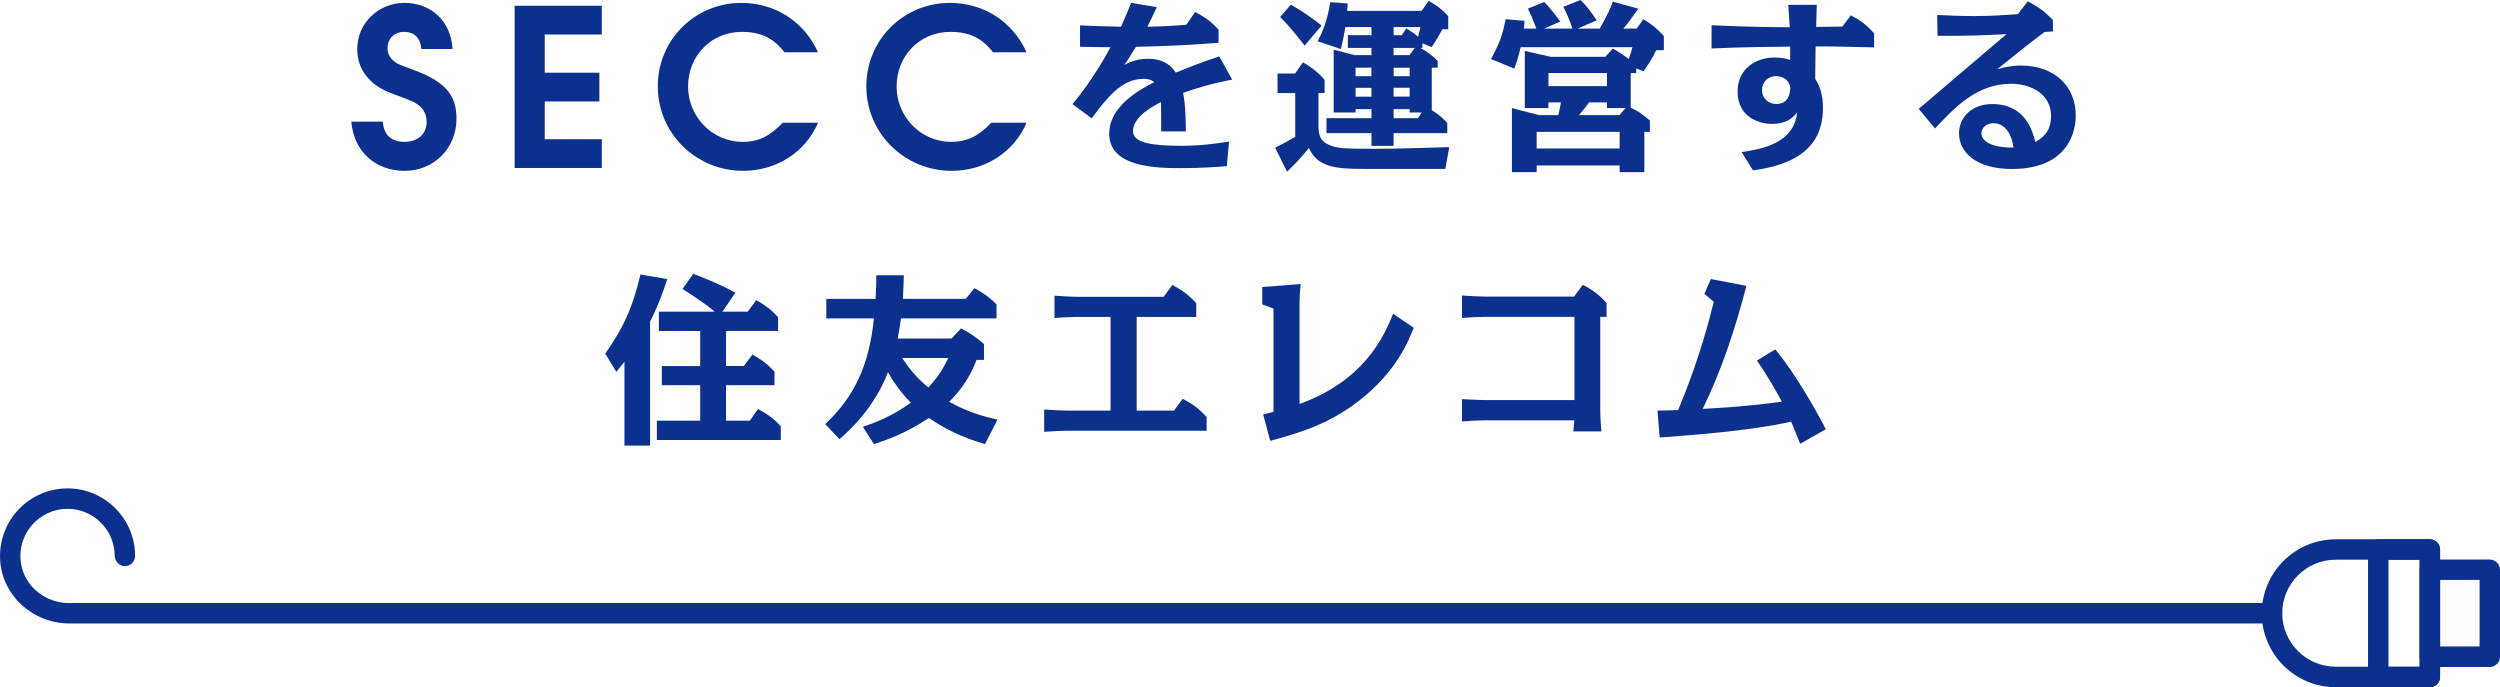
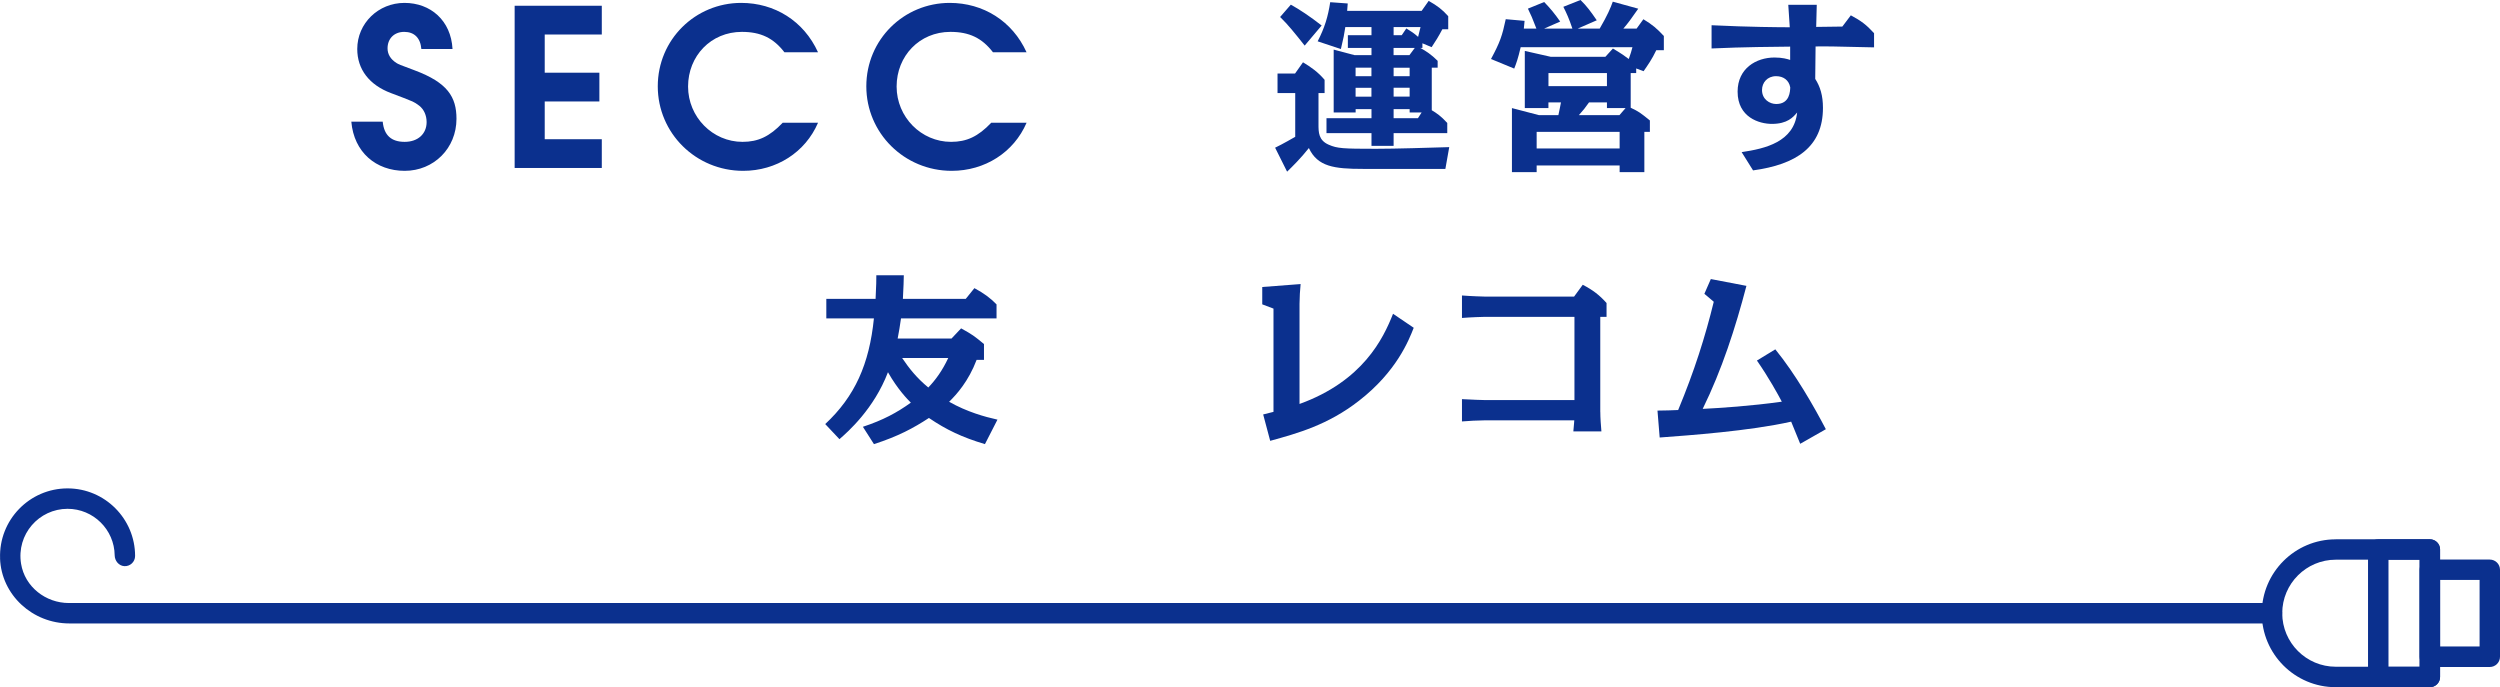
<svg xmlns="http://www.w3.org/2000/svg" id="_レイヤー_2" viewBox="0 0 569.42 156.52">
  <defs>
    <style>.cls-1{fill:#0b308e;}</style>
  </defs>
  <g id="_文字">
    <path class="cls-1" d="M532,122.83h21.44c1.28,0,2.33,1.04,2.33,2.33v29.03c0,1.28-1.04,2.33-2.33,2.33h-21.44c-9.29,0-16.84-7.55-16.84-16.84,0-9.29,7.55-16.84,16.84-16.84ZM551.12,127.48h-19.11c-6.72,0-12.19,5.47-12.19,12.19,0,6.72,5.47,12.19,12.19,12.19h19.11s0-24.38,0-24.38Z" />
    <path class="cls-1" d="M553.44,127.45h13.65c1.28,0,2.33,1.04,2.33,2.33v19.81c0,1.28-1.04,2.33-2.33,2.33h-13.65c-1.28,0-2.33-1.04-2.33-2.33v-19.81c0-1.28,1.04-2.33,2.33-2.33ZM564.77,147.25v-15.16s-9,0-9,0v15.16s9,0,9,0Z" />
    <path class="cls-1" d="M541.69,122.83h11.75c1.28,0,2.33,1.04,2.33,2.33v29.03c0,1.28-1.04,2.33-2.33,2.33h-11.75c-1.28,0-2.33-1.04-2.33-2.33v-29.03c0-1.28,1.04-2.33,2.33-2.33ZM551.12,151.87v-24.38s-7.1,0-7.1,0v24.38s7.1,0,7.1,0Z" />
    <path class="cls-1" d="M.01,127.19c.3,8.34,7.43,14.81,15.77,14.81h501.62c1.12,0,2.15-.76,2.37-1.86.29-1.49-.84-2.79-2.28-2.79H15.69c-5.3,0-10.04-3.71-10.89-8.94-1.09-6.71,4.08-12.52,10.59-12.52h0c5.87,0,10.66,4.74,10.73,10.6.02,1.25.94,2.38,2.19,2.46,1.35.08,2.46-.99,2.46-2.32,0-8.48-6.9-15.39-15.38-15.39h0c-8.67,0-15.69,7.21-15.37,15.95Z" />
    <path class="cls-1" d="M92.17,38.91c-6.5,0-11.55-4.2-12.15-11.2h7.15c.3,3.1,1.95,4.6,5,4.6s5-1.85,5-4.5c0-1.5-.6-2.9-1.7-3.75-1.1-.85-1.5-1-6.4-2.85-4.95-1.85-7.7-5.4-7.7-10.05,0-5.85,4.8-10.5,10.75-10.5s10.6,4,10.95,10.5h-7.1c-.2-2.5-1.6-3.9-3.9-3.9s-3.8,1.55-3.8,3.75c0,1.35.7,2.5,2.05,3.35.5.3.6.35,4.1,1.65,7.5,2.8,9.55,6.05,9.55,11.05,0,6.7-5.15,11.85-11.8,11.85Z" />
    <path class="cls-1" d="M117.22,38.26V1.31h19.85v6.55h-13v8.7h12.45v6.55h-12.45v8.6h13v6.55h-19.85Z" />
    <path class="cls-1" d="M169.27,38.91c-10.8,0-19.45-8.6-19.45-19.25S158.37.66,168.82.66c7.6,0,14.25,4.1,17.5,11.25h-7.65c-2.5-3.25-5.4-4.65-9.7-4.65-7.05,0-12.25,5.5-12.25,12.45s5.6,12.6,12.4,12.6c3.55,0,6.15-1.2,9.15-4.35h8.05c-2.9,6.75-9.5,10.95-17.05,10.95Z" />
    <path class="cls-1" d="M216.77,38.91c-10.8,0-19.45-8.6-19.45-19.25S205.87.66,216.32.66c7.6,0,14.25,4.1,17.5,11.25h-7.65c-2.5-3.25-5.4-4.65-9.7-4.65-7.05,0-12.25,5.5-12.25,12.45s5.6,12.6,12.4,12.6c3.55,0,6.15-1.2,9.15-4.35h8.05c-2.9,6.75-9.5,10.95-17.05,10.95Z" />
-     <path class="cls-1" d="M263.48,1.64c-.97,2.14-1.76,3.65-2.14,4.45,2.9-.04,5.97-.21,8.86-.46l2.02-2.9c2.39,1.3,3.57,2.1,5.33,4.03v2.98c-7.98.63-12.31.76-18.82.92-1.26,2.06-2.18,3.49-2.65,4.16,1.09-.59,2.69-1.43,5.29-1.43,2.39,0,4.75.59,6.43,3.15,4.41-1.76,5.17-2.1,9.91-3.7l2.94,5.29c-4.87.92-8.61,2.1-11.17,3.02.59,2.98.59,6.76.63,8.78h-5.63c0-1.39,0-5.59-.04-6.68-1.76.88-6.38,3.32-6.38,6.64,0,2.69,4.45,3.32,11.13,3.32,4.66,0,8.61-.63,10.75-.97l-.5,5.59c-1.85.17-5.5.46-10.33.46-5.17,0-16.47,0-16.47-7.81,0-3.99,2.69-7.98,10.25-11.76-.34-.29-.92-.76-2.44-.76-5.08,0-8.36,4.41-11.8,8.99l-4.37-3.23c4.62-5.5,7.98-11.68,8.65-12.98-2.18,0-2.65,0-6.93-.08v-4.87c3.32.13,3.95.17,9.33.29.71-1.55,1.05-2.35,2.31-5.42l5.84.97Z" />
    <path class="cls-1" d="M300.31,28.31c0,1.81,0,3.65,2.35,4.66,1.93.84,3.19.92,10.71.92,4.62,0,12.27-.25,16.72-.38l-.88,4.96h-18.78c-6.51,0-10.33-.5-12.31-4.75-1.85,2.35-3.87,4.33-4.96,5.38l-2.73-5.46c1.76-.84,4.28-2.31,4.58-2.48v-9.96h-4.03v-4.45h3.99l1.81-2.56c1.76,1.05,3.44,2.23,4.92,3.99v3.02h-1.39v7.1ZM297.16,10.38c-2.44-3.07-3.74-4.7-5.59-6.51l2.44-2.81c1.97,1.09,4.33,2.65,7.02,4.75l-3.87,4.58ZM323.96,10.92h-.46c1.3.71,2.48,1.47,3.95,2.94v1.55h-1.34v9.7c1.18.71,2.06,1.3,3.53,2.9v2.31h-12.22v2.9h-5.04v-2.9h-10.25v-3.4h10.25v-2.06h-3.61v.76h-5v-14.32l4.75,1.26h3.86v-1.64h-5.38v-2.9h5.38v-1.85h-5.96c-.21,1.47-.46,2.77-1.01,5l-5.29-1.76c1.6-3.11,2.35-5.59,2.86-8.91l3.99.29-.13,1.68h16.97l1.6-2.27c1.93,1.09,3.11,1.97,4.45,3.49v2.98h-1.34c-.88,1.68-1.64,2.86-2.44,4.07l-2.1-.88v1.05ZM308.76,15.42v1.93h3.61v-1.93h-3.61ZM308.76,20v2.02h3.61v-2.02h-3.61ZM320.31,6.47c.97.59,1.76,1.09,2.69,1.93.25-.97.46-1.89.55-2.23h-6.13v1.85h1.85l1.05-1.55ZM317.41,10.92v1.64h3.61l1.22-1.64h-4.83ZM321.07,17.35v-1.93h-3.65v1.93h3.65ZM321.07,22.01v-2.02h-3.65v2.02h3.65ZM323.8,25.62h-2.73v-.76h-3.65v2.06h5.54l.84-1.3Z" />
    <path class="cls-1" d="M372.68,16.64h-1.26v7.9c1.93.92,2.18,1.13,4.37,2.9v2.6h-1.26v9.16h-5.63v-1.51h-18.9v1.51h-5.63v-14.58l6.13,1.6h4.45c.17-.84.5-2.31.59-2.9h-2.86v1.3h-5.38v-13.02l5.92,1.34h12.43l1.72-1.89c2.1,1.26,2.73,1.72,3.61,2.39.5-1.43.55-1.6.84-2.69h-25.46c-.59,2.6-1.05,3.82-1.47,4.87l-5.29-2.18c2.06-3.82,2.56-5.29,3.36-9.07l4.29.38c-.08,1.01-.13,1.3-.17,1.76h2.86c-1.01-2.6-1.13-2.9-1.93-4.54l3.7-1.51c1.47,1.51,2.48,2.77,3.65,4.45l-3.65,1.6h6.43c-.8-2.35-1.26-3.36-2.06-4.96l3.91-1.55c1.43,1.39,2.31,2.6,3.7,4.62l-4.33,1.89h5c1.76-3.02,2.48-4.71,2.98-6.13l5.8,1.6c-1.64,2.35-2.31,3.28-3.4,4.54h3.02l1.55-2.14c2.02,1.22,3.07,2.1,4.66,3.82v3.23h-1.72c-.97,2.06-2.02,3.53-2.9,4.79l-1.68-.63v1.05ZM350,30.04v3.78h18.9v-3.78h-18.9ZM352.69,16.64v2.98h13.32v-2.98h-13.32ZM370.25,24.62h-4.24v-1.3h-4.08c-1.01,1.43-1.13,1.55-2.31,2.9h9.24l1.39-1.6Z" />
    <path class="cls-1" d="M413.8,1.09c-.04,1.55-.08,3.95-.13,5.04.92,0,5.12-.08,5.96-.08l1.93-2.56c2.35,1.26,3.53,2.14,5.29,4.07v3.23c-9.41-.21-10.42-.25-13.32-.21,0,1.81-.08,5.63-.08,7.39,1.13,1.76,1.76,3.78,1.76,6.6,0,8.95-6.13,12.9-15.92,14.24l-2.6-4.16c5.38-.8,11.93-2.31,12.64-9.03-.92,1.09-2.23,2.6-5.75,2.6-2.86,0-7.81-1.47-7.81-7.35,0-5.29,4.24-7.77,8.4-7.77,1.81,0,2.94.34,3.57.55v-3.03c-3.53.04-10.59.08-17.9.42v-5.29c8.65.42,15.63.46,17.81.46-.04-.8-.21-3.19-.34-5.12h6.47ZM404.52,17.35c-1.97,0-3.19,1.47-3.19,3.15,0,2.14,1.76,3.19,3.24,3.19,3.11,0,3.15-2.94,3.19-3.78-.29-1.64-1.55-2.56-3.23-2.56Z" />
-     <path class="cls-1" d="M437.02,24.79c1.47-1.18,7.81-6.68,9.12-7.77,1.72-1.47,9.33-7.9,10.88-9.24-4.96.25-8.65.42-15.71.38l-.08-4.75c2.52.13,5.63.25,8.4.25,4.2,0,7.43-.25,10-.46l2.23-2.9c2.44,1.26,3.87,2.35,5.71,4.2l.04,2.65c-.29,0-1.68.13-1.93.13-3.07,2.31-5.12,3.91-10.79,8.49,1.47-.42,3.19-.84,5.38-.84,7.98,0,12.52,5,12.52,11.34,0,5.38-3.19,12.22-14.49,12.22-8.32,0-12.1-3.87-12.1-8.15,0-3.36,2.65-6.64,7.56-6.64,7.65,0,9.24,6.34,9.83,8.65,1.51-.92,3.57-2.14,3.57-5.96,0-4.79-4.29-7.31-9.12-7.31-7.77,0-12.81,5.38-17.31,10.17l-3.7-4.45ZM454.16,28.06c-1.76,0-2.86,1.05-2.86,2.27,0,.38,0,3.32,7.31,3.28-.5-3.86-2.52-5.54-4.45-5.54Z" />
-     <path class="cls-1" d="M148.07,101.5h-5.84v-19.11c-1.18,1.47-1.3,1.64-1.85,2.31l-2.52-4.16c3.78-5.46,6.05-9.7,8.02-18.02l6.09,1.05c-1.64,5.29-3.49,8.86-3.91,9.66v28.27ZM170.33,70.96l1.93-2.6c2.1,1.18,3.57,2.31,4.96,3.91v3.11h-11.85v7.98h4.07l1.93-2.6c2.14,1.18,3.57,2.27,5.04,3.91v3.07h-11.05v8.07h5.42l1.89-2.65c2.23,1.26,3.53,2.1,5.17,3.95v3.11h-28.23v-4.41h9.87v-8.07h-8.74v-4.37h8.74v-7.98h-9.41v-4.41h12.73c-2.35-1.93-4.58-3.4-7.35-5.17l2.44-3.44c.8.29,5.63,2.1,9.62,4.29l-2.98,4.33h5.8Z" />
    <path class="cls-1" d="M224.35,101.16c-5.21-1.55-8.82-3.28-12.77-5.96-3.53,2.31-6.97,4.16-12.52,5.96l-2.52-3.95c4.58-1.51,7.77-3.23,10.92-5.5-.67-.67-2.98-2.98-5.21-6.93-3.19,8.36-9.12,13.57-11.05,15.25l-3.24-3.44c6.76-6.3,10.04-13.65,11.09-24.07h-10.84v-4.45h11.22c.17-3.19.17-4.37.17-5.38h6.26c-.04,1.3-.04,2.52-.21,5.38h14.32l1.97-2.44c2.23,1.22,3.61,2.23,5.04,3.7v3.19h-21.76c-.29,1.97-.42,2.81-.76,4.58h12.27l2.18-2.31c2.6,1.43,3.02,1.76,5.21,3.57v3.61h-1.68c-1.85,4.87-4.54,7.86-6.26,9.54,4.07,2.31,8.15,3.44,11.01,4.07l-2.86,5.59ZM205.48,81.54c1.6,2.39,3.36,4.58,5.96,6.72,1.64-1.72,3.19-3.82,4.54-6.72h-10.5Z" />
-     <path class="cls-1" d="M258.91,93.52h8.49l1.97-2.69c2.35,1.22,3.78,2.31,5.46,4.16v3.11h-31.88c-1.05,0-4.07.17-5.12.25v-5.08c1.01.08,4.03.25,5.12.25h10v-21.34h-7.65c-.21,0-3.15.08-5.12.25v-5.08c1.22.08,3.82.25,5.12.25h19.74l1.97-2.69c2.27,1.18,3.78,2.31,5.46,4.16v3.11h-13.57v21.34Z" />
    <path class="cls-1" d="M322,74.66c-1.09,2.77-3.87,9.96-12.48,16.63-7.06,5.5-13.95,7.39-20.21,9.12l-1.6-6.01c.55-.13,2.02-.5,2.35-.59v-23.52l-2.56-.97v-3.95l8.74-.67c-.13,1.18-.25,3.23-.25,4.5v22.81c14.41-5.21,19.07-14.87,21.3-20.54l4.71,3.19Z" />
    <path class="cls-1" d="M364.5,93.81c0,1.3.13,3.15.25,4.45h-6.39c.17-1.43.17-2.44.21-2.52h-20.46c-1.26,0-3.87.13-5.12.25v-5.08c2.02.13,5,.21,5.12.21h20.5v-18.95h-20.5c-.25,0-3.11.08-5.12.25v-5.12c2.02.17,5,.25,5.12.25h20.42l1.97-2.69c2.27,1.18,3.82,2.35,5.42,4.16v3.15h-1.43v21.63Z" />
    <path class="cls-1" d="M404.36,79.57c4.62,5.67,8.78,12.98,11.51,18.19l-5.84,3.32c-.84-2.1-.97-2.39-2.06-5.04-9.54,2.14-23.19,3.11-29.95,3.61l-.5-6.13c2.48-.04,2.73-.04,4.71-.13,3.7-8.91,6.17-16.72,8.11-24.66l-2.14-1.81,1.47-3.36,8.11,1.55c-2.52,9.62-5.59,19.11-9.96,28.02,4.03-.21,10.8-.63,18.02-1.64-.88-1.68-2.98-5.5-5.67-9.37l4.2-2.56Z" />
  </g>
</svg>